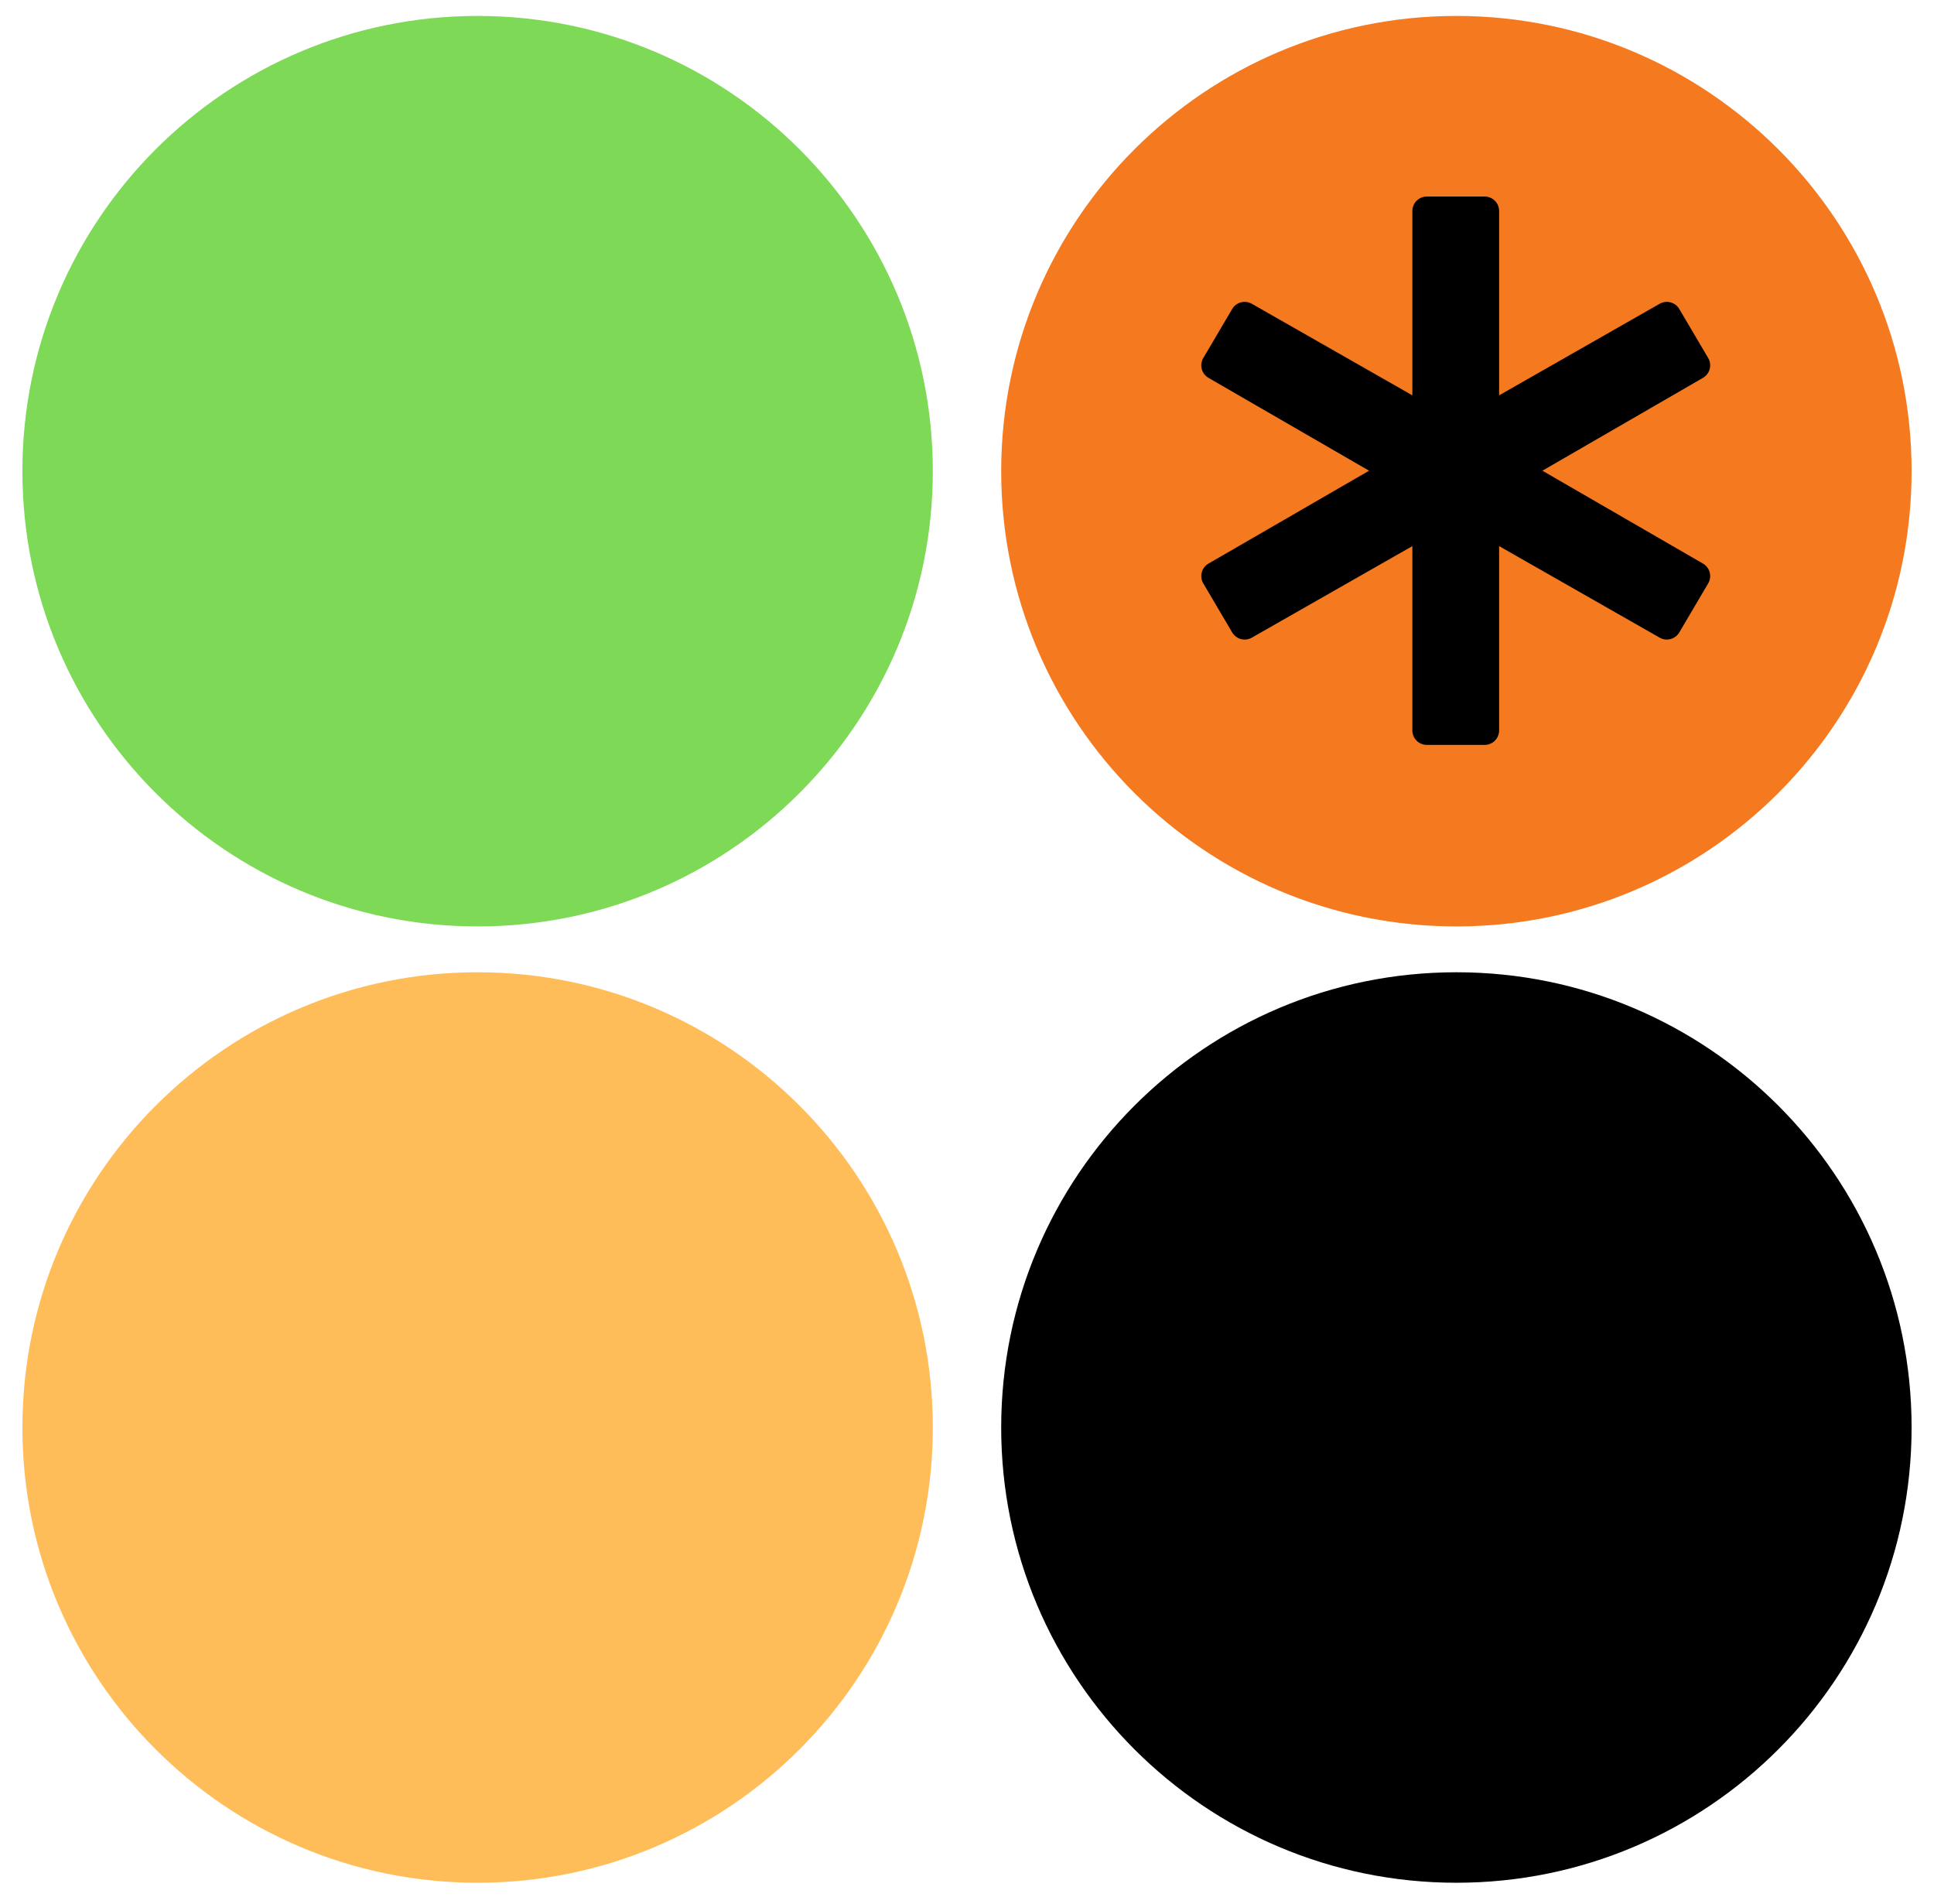
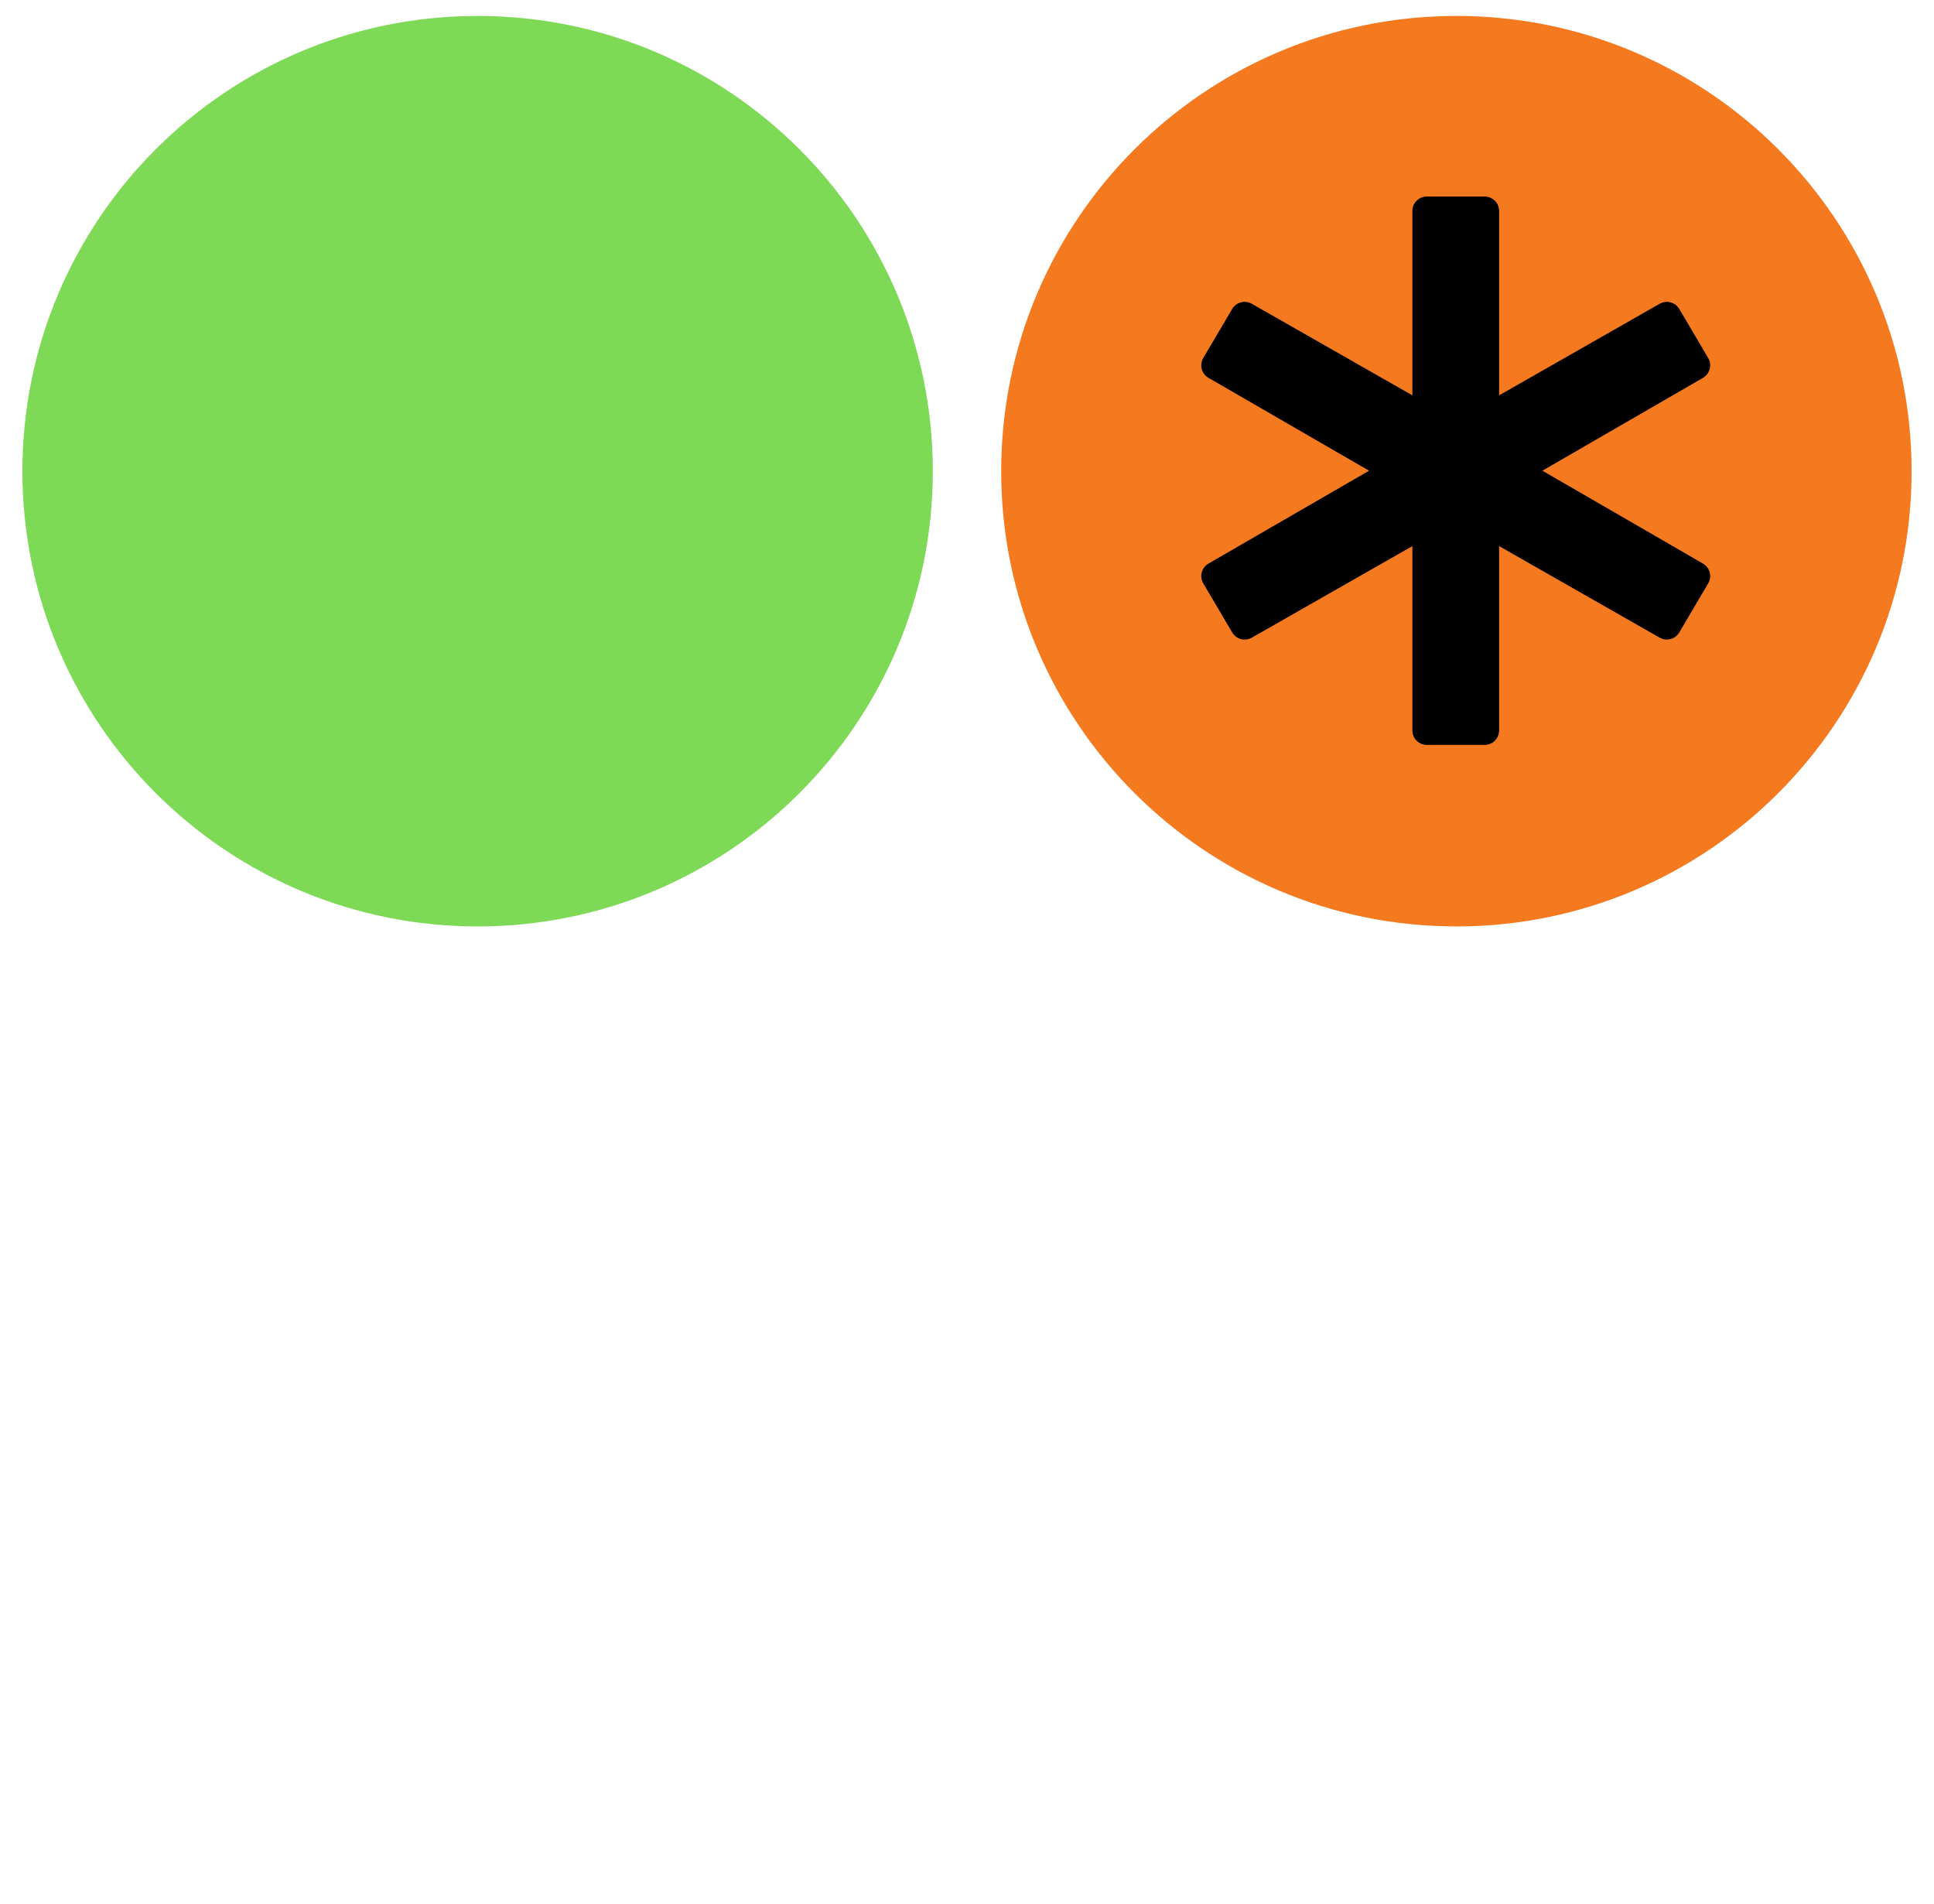
<svg xmlns="http://www.w3.org/2000/svg" version="1.0" preserveAspectRatio="xMidYMid meet" viewBox="413.048 103.68 613.903 604.26" zoomAndPan="magnify" style="max-height: 500px" width="613.903" height="604.26">
  <defs>
    <clipPath id="8882beeacd">
      <path clip-rule="nonzero" d="M 420.16 108.738 L 709.148 108.738 L 709.148 397.727 L 420.16 397.727 Z M 420.16 108.738" />
    </clipPath>
    <clipPath id="1b3e7cb61e">
      <path clip-rule="nonzero" d="M 564.656 108.738 C 484.852 108.738 420.16 173.43 420.16 253.234 C 420.16 333.035 484.852 397.727 564.656 397.727 C 644.457 397.727 709.148 333.035 709.148 253.234 C 709.148 173.43 644.457 108.738 564.656 108.738 Z M 564.656 108.738" />
    </clipPath>
    <clipPath id="e7354d0472">
      <path clip-rule="nonzero" d="M 0.16 0.738 L 289.148 0.738 L 289.148 289.727 L 0.16 289.727 Z M 0.16 0.738" />
    </clipPath>
    <clipPath id="889627e130">
      <path clip-rule="nonzero" d="M 144.656 0.738 C 64.852 0.738 0.16 65.43 0.16 145.234 C 0.16 225.035 64.852 289.727 144.656 289.727 C 224.457 289.727 289.148 225.035 289.148 145.234 C 289.148 65.43 224.457 0.738 144.656 0.738 Z M 144.656 0.738" />
    </clipPath>
    <clipPath id="17ca16e07a">
      <rect height="290" y="0" width="290" x="0" />
    </clipPath>
    <clipPath id="e7688e2b9d">
      <path clip-rule="nonzero" d="M 730.852 412.273 L 1019.84 412.273 L 1019.84 701.262 L 730.852 701.262 Z M 730.852 412.273" />
    </clipPath>
    <clipPath id="5f229e0e31">
-       <path clip-rule="nonzero" d="M 875.344 412.273 C 795.543 412.273 730.852 476.965 730.852 556.766 C 730.852 636.57 795.543 701.262 875.344 701.262 C 955.148 701.262 1019.84 636.57 1019.84 556.766 C 1019.84 476.965 955.148 412.273 875.344 412.273 Z M 875.344 412.273" />
-     </clipPath>
+       </clipPath>
    <clipPath id="1e9931ca80">
      <path clip-rule="nonzero" d="M 0.852 0.273 L 289.84 0.273 L 289.84 289.262 L 0.852 289.262 Z M 0.852 0.273" />
    </clipPath>
    <clipPath id="201d697d5d">
-       <path clip-rule="nonzero" d="M 145.344 0.273 C 65.543 0.273 0.852 64.965 0.852 144.766 C 0.852 224.57 65.543 289.262 145.344 289.262 C 225.148 289.262 289.84 224.57 289.84 144.766 C 289.84 64.965 225.148 0.273 145.344 0.273 Z M 145.344 0.273" />
-     </clipPath>
+       </clipPath>
    <clipPath id="d9fdd436a6">
      <rect height="290" y="0" width="290" x="0" />
    </clipPath>
    <clipPath id="b2e0034877">
      <path clip-rule="nonzero" d="M 420.16 412.273 L 709.148 412.273 L 709.148 701.262 L 420.16 701.262 Z M 420.16 412.273" />
    </clipPath>
    <clipPath id="6852c952e0">
      <path clip-rule="nonzero" d="M 564.656 412.273 C 484.852 412.273 420.16 476.965 420.16 556.766 C 420.16 636.57 484.852 701.262 564.656 701.262 C 644.457 701.262 709.148 636.57 709.148 556.766 C 709.148 476.965 644.457 412.273 564.656 412.273 Z M 564.656 412.273" />
    </clipPath>
    <clipPath id="314e969075">
-       <path clip-rule="nonzero" d="M 0.16 0.273 L 289.148 0.273 L 289.148 289.262 L 0.16 289.262 Z M 0.16 0.273" />
-     </clipPath>
+       </clipPath>
    <clipPath id="6a0b5dab5c">
      <path clip-rule="nonzero" d="M 144.656 0.273 C 64.852 0.273 0.16 64.965 0.16 144.766 C 0.16 224.57 64.852 289.262 144.656 289.262 C 224.457 289.262 289.148 224.57 289.148 144.766 C 289.148 64.965 224.457 0.273 144.656 0.273 Z M 144.656 0.273" />
    </clipPath>
    <clipPath id="dc5172cc1d">
      <rect height="290" y="0" width="290" x="0" />
    </clipPath>
    <clipPath id="28cefc1785">
      <path clip-rule="nonzero" d="M 730.852 108.738 L 1019.84 108.738 L 1019.84 397.727 L 730.852 397.727 Z M 730.852 108.738" />
    </clipPath>
    <clipPath id="f61bc1e5a0">
      <path clip-rule="nonzero" d="M 875.344 108.738 C 795.543 108.738 730.852 173.43 730.852 253.234 C 730.852 333.035 795.543 397.727 875.344 397.727 C 955.148 397.727 1019.84 333.035 1019.84 253.234 C 1019.84 173.43 955.148 108.738 875.344 108.738 Z M 875.344 108.738" />
    </clipPath>
    <clipPath id="cb83ba71f8">
      <path clip-rule="nonzero" d="M 0.852 0.738 L 289.84 0.738 L 289.84 289.727 L 0.852 289.727 Z M 0.852 0.738" />
    </clipPath>
    <clipPath id="4d450fe548">
      <path clip-rule="nonzero" d="M 145.344 0.738 C 65.543 0.738 0.852 65.43 0.852 145.234 C 0.852 225.035 65.543 289.727 145.344 289.727 C 225.148 289.727 289.84 225.035 289.84 145.234 C 289.84 65.43 225.148 0.738 145.344 0.738 Z M 145.344 0.738" />
    </clipPath>
    <clipPath id="006617f9bc">
      <rect height="290" y="0" width="290" x="0" />
    </clipPath>
    <clipPath id="3696c7ebc4">
      <path clip-rule="nonzero" d="M 794.367 166 L 956 166 L 956 340.832 L 794.367 340.832 Z M 794.367 166" />
    </clipPath>
  </defs>
  <g clip-path="url(#8882beeacd)">
    <g clip-path="url(#1b3e7cb61e)">
      <g transform="matrix(1, 0, 0, 1, 420, 108)">
        <g clip-path="url(#17ca16e07a)">
          <g clip-path="url(#e7354d0472)">
            <g clip-path="url(#889627e130)">
              <path fill-rule="nonzero" fill-opacity="1" d="M 0.16 0.738 L 289.148 0.738 L 289.148 289.727 L 0.16 289.727 Z M 0.16 0.738" fill="#7ed957" />
            </g>
          </g>
        </g>
      </g>
    </g>
  </g>
  <g clip-path="url(#e7688e2b9d)">
    <g clip-path="url(#5f229e0e31)">
      <g transform="matrix(1, 0, 0, 1, 730, 412)">
        <g clip-path="url(#d9fdd436a6)">
          <g clip-path="url(#1e9931ca80)">
            <g clip-path="url(#201d697d5d)">
-               <path fill-rule="nonzero" fill-opacity="1" d="M 0.852 0.273 L 289.84 0.273 L 289.84 289.262 L 0.852 289.262 Z M 0.852 0.273" fill="#000000" />
-             </g>
+               </g>
          </g>
        </g>
      </g>
    </g>
  </g>
  <g clip-path="url(#b2e0034877)">
    <g clip-path="url(#6852c952e0)">
      <g transform="matrix(1, 0, 0, 1, 420, 412)">
        <g clip-path="url(#dc5172cc1d)">
          <g clip-path="url(#314e969075)">
            <g clip-path="url(#6a0b5dab5c)">
              <path fill-rule="nonzero" fill-opacity="1" d="M 0.16 0.273 L 289.148 0.273 L 289.148 289.262 L 0.16 289.262 Z M 0.16 0.273" fill="#ffbd59" />
            </g>
          </g>
        </g>
      </g>
    </g>
  </g>
  <g clip-path="url(#28cefc1785)">
    <g clip-path="url(#f61bc1e5a0)">
      <g transform="matrix(1, 0, 0, 1, 730, 108)">
        <g clip-path="url(#006617f9bc)">
          <g clip-path="url(#cb83ba71f8)">
            <g clip-path="url(#4d450fe548)">
              <path fill-rule="nonzero" fill-opacity="1" d="M 0.852 0.738 L 289.84 0.738 L 289.84 289.727 L 0.852 289.727 Z M 0.852 0.738" fill="#f5791f" />
            </g>
          </g>
        </g>
      </g>
    </g>
  </g>
  <g clip-path="url(#3696c7ebc4)">
    <path fill-rule="nonzero" fill-opacity="1" d="M 884.316 340.109 L 865.957 340.109 C 863.426 340.109 861.371 338.059 861.371 335.527 L 861.371 277.012 L 810.41 306.07 C 808.23 307.32 805.449 306.574 804.18 304.418 L 795 288.844 C 794.379 287.797 794.207 286.535 794.52 285.359 C 794.832 284.18 795.598 283.172 796.656 282.562 L 847.625 253.082 L 796.652 223.609 C 795.598 223 794.824 221.988 794.516 220.809 C 794.207 219.629 794.375 218.375 794.996 217.324 L 804.176 201.75 C 805.445 199.59 808.227 198.852 810.406 200.098 L 861.371 229.16 L 861.371 170.637 C 861.371 168.109 863.426 166.059 865.957 166.059 L 884.316 166.059 C 886.855 166.059 888.906 168.109 888.906 170.637 L 888.906 229.16 L 939.863 200.098 C 942.047 198.855 944.82 199.59 946.098 201.75 L 955.273 217.324 C 955.895 218.375 956.07 219.629 955.75 220.809 C 955.445 221.988 954.672 223 953.613 223.609 L 902.648 253.082 L 953.613 282.555 C 954.668 283.172 955.441 284.18 955.75 285.355 C 956.062 286.531 955.891 287.789 955.273 288.84 L 946.098 304.414 C 944.82 306.574 942.043 307.32 939.863 306.066 L 888.906 277.012 L 888.906 335.527 C 888.906 338.059 886.855 340.109 884.316 340.109 Z M 884.316 340.109" fill="#000000" />
  </g>
</svg>